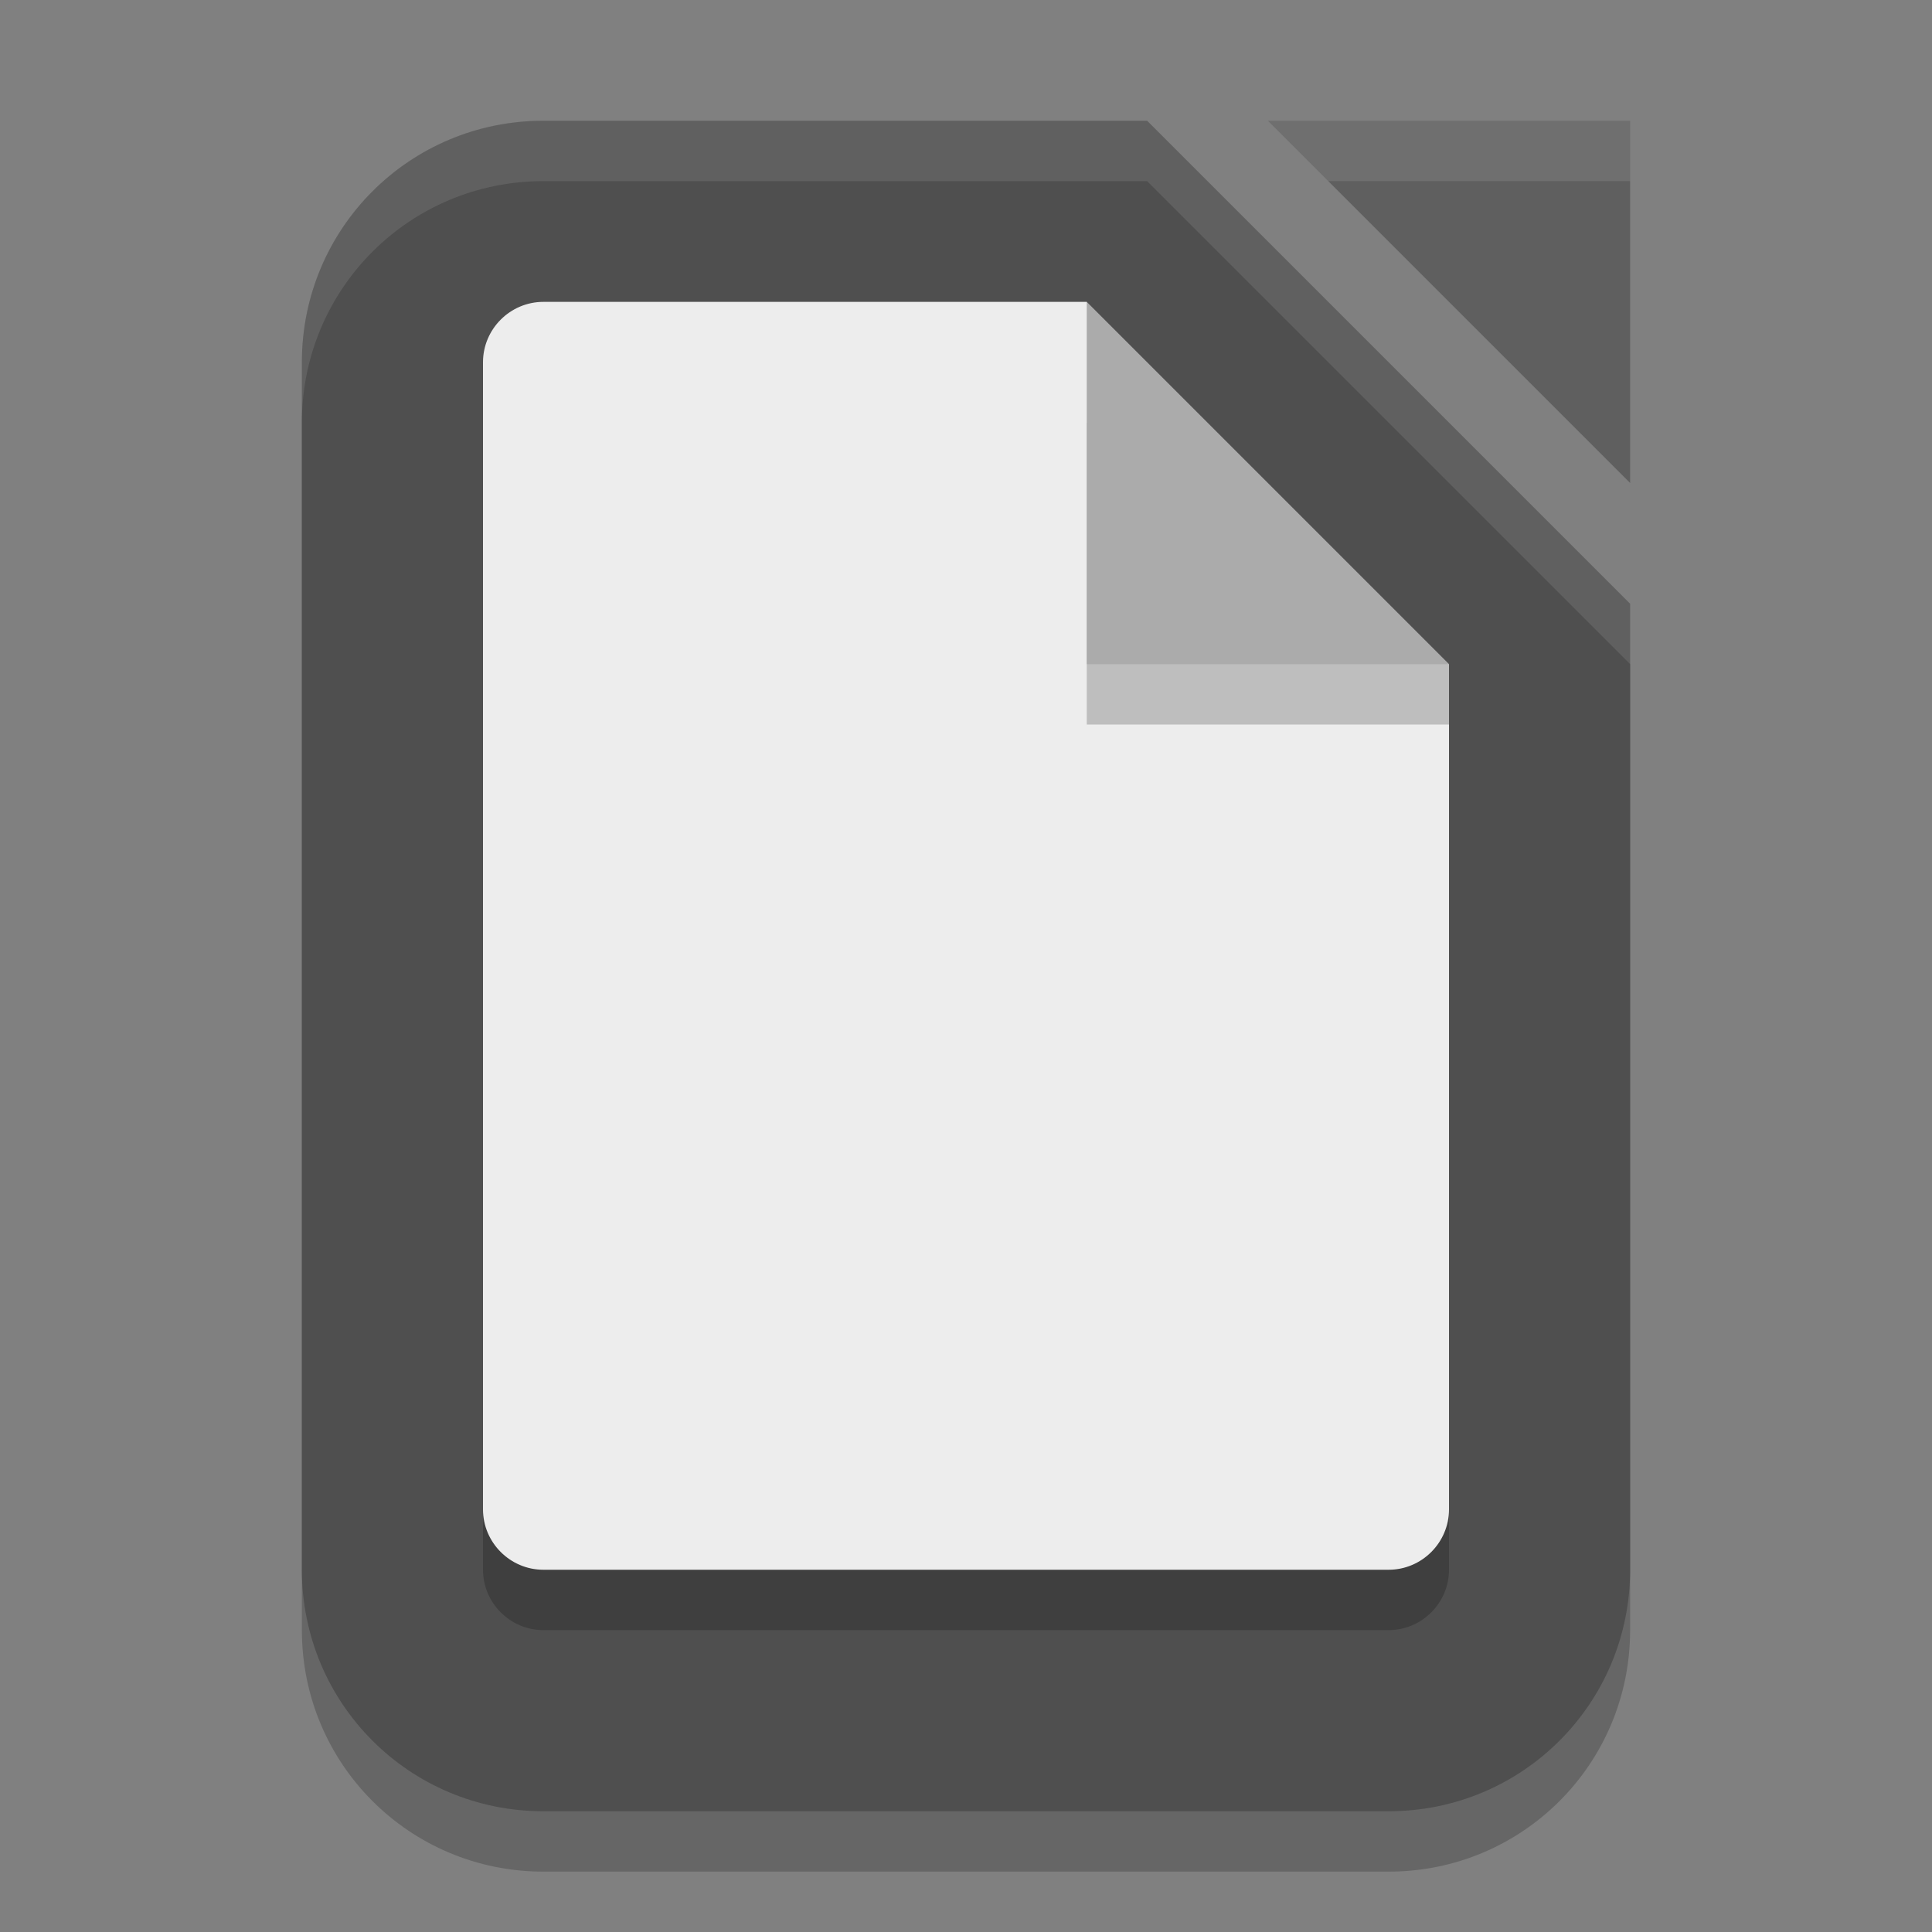
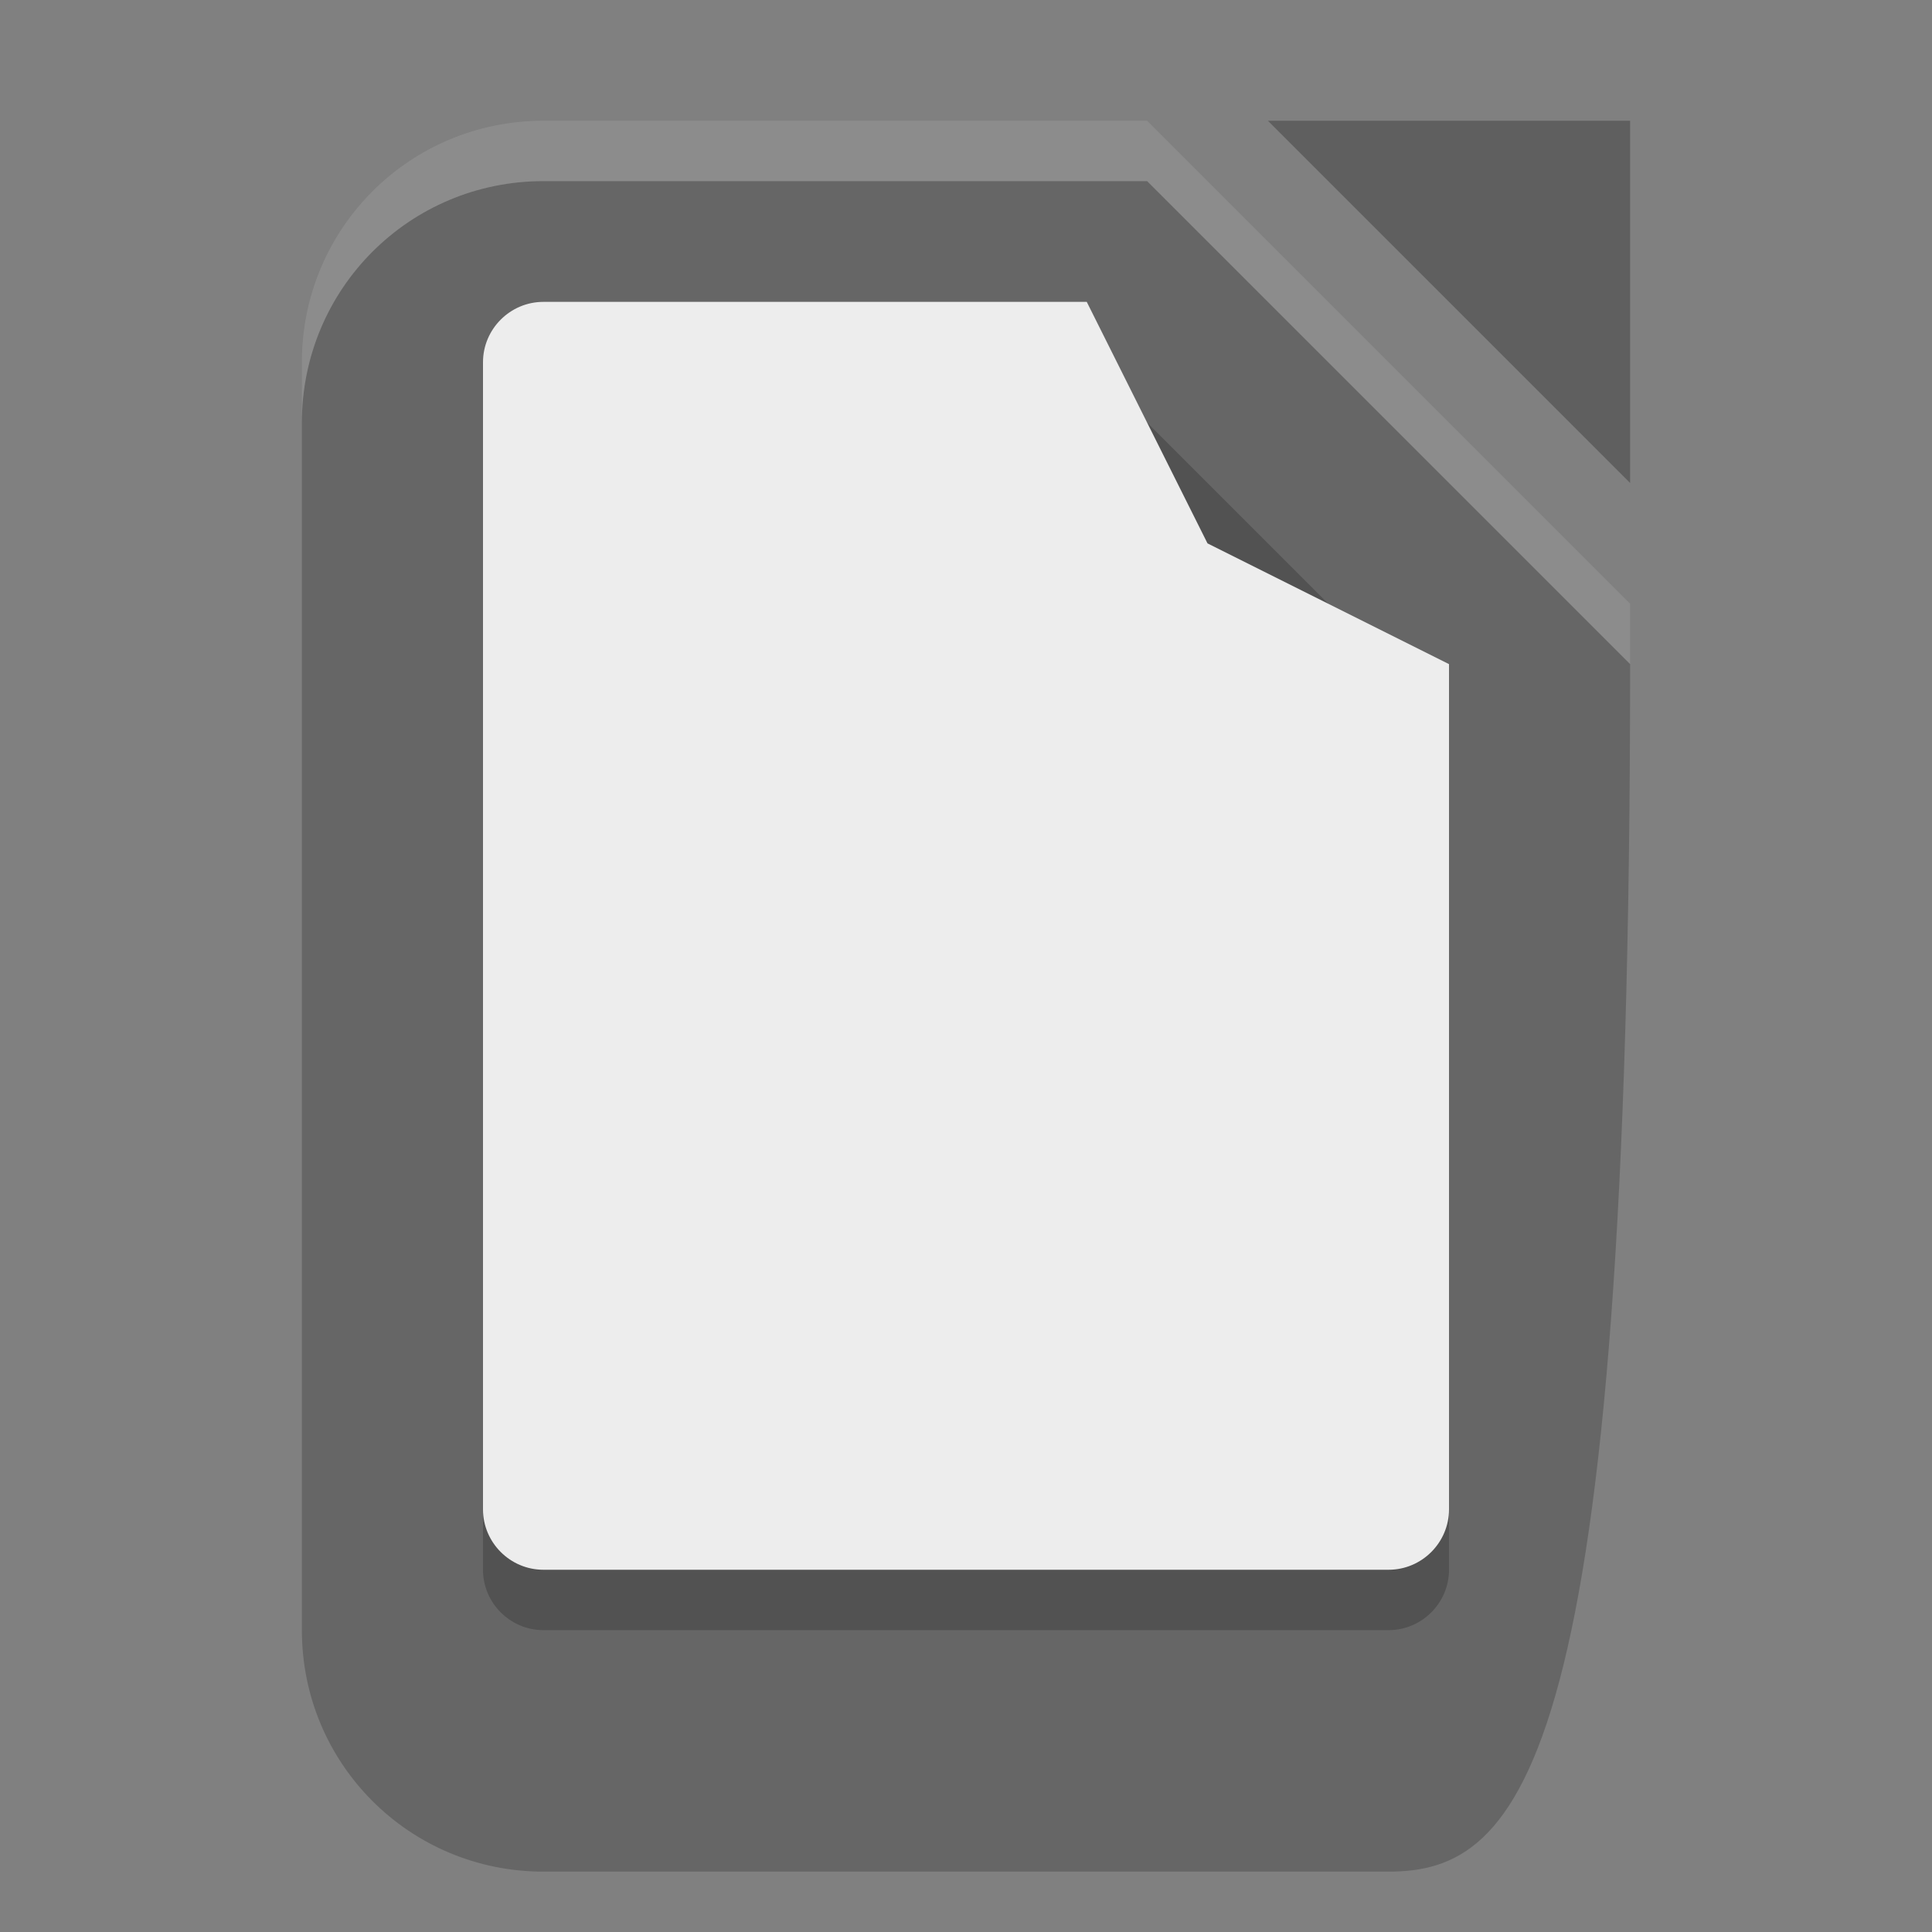
<svg xmlns="http://www.w3.org/2000/svg" width="32" height="32" version="1.1">
  <rect width="100%" height="100%" fill="#808080" stroke="none" />
-   <path style="opacity:0.2" d="M 9,3 H 19 L 27,11 V 27 C 27,29.216 25.216,31 23,31 H 9 C 6.784,31 5,29.216 5,27 V 7 C 5,4.784 6.784,3 9,3 Z" />
-   <path style="fill:#4f4f4f" d="m 9,2 h 10 l 8,8 v 16 c 0,2.216 -1.784,4 -4,4 H 9 C 6.784,30 5,28.216 5,26 V 6 C 5,3.784 6.784,2 9,2 Z" />
+   <path style="opacity:0.2" d="M 9,3 H 19 L 27,11 C 27,29.216 25.216,31 23,31 H 9 C 6.784,31 5,29.216 5,27 V 7 C 5,4.784 6.784,3 9,3 Z" />
  <path style="opacity:0.2" d="M 9,6 C 8.45,6 8,6.45 8,7 v 19 c 0,0.55 0.45,1 1,1 h 14 c 0.55,0 1,-0.45 1,-1 V 12 L 18,6 Z" />
  <path style="fill:#5f5f5f" d="m 21,2 h 6 v 6 z" />
  <path style="fill:#ededed" d="M 9,5 C 8.45,5 8,5.45 8,6 V 25 C 8,25.55 8.45,26 9,26 H 23 C 23.55,26 24,25.55 24,25 V 11 L 20,9 18,5 Z" />
-   <path style="opacity:0.2" d="m 18,7 6,4 v 1 h -6 z" />
-   <path style="fill:#ababab" d="m 18,5 6,6 h -6 z" />
-   <path style="opacity:0.1;fill:#ffffff" d="M 21,2 22,3 H 27 V 2 Z" />
  <path style="opacity:0.1;fill:#ffffff" d="M 9 2 C 6.784 2 5 3.784 5 6 L 5 7 C 5 4.784 6.784 3 9 3 L 19 3 L 27 11 L 27 10 L 19 2 L 9 2 z" />
</svg>